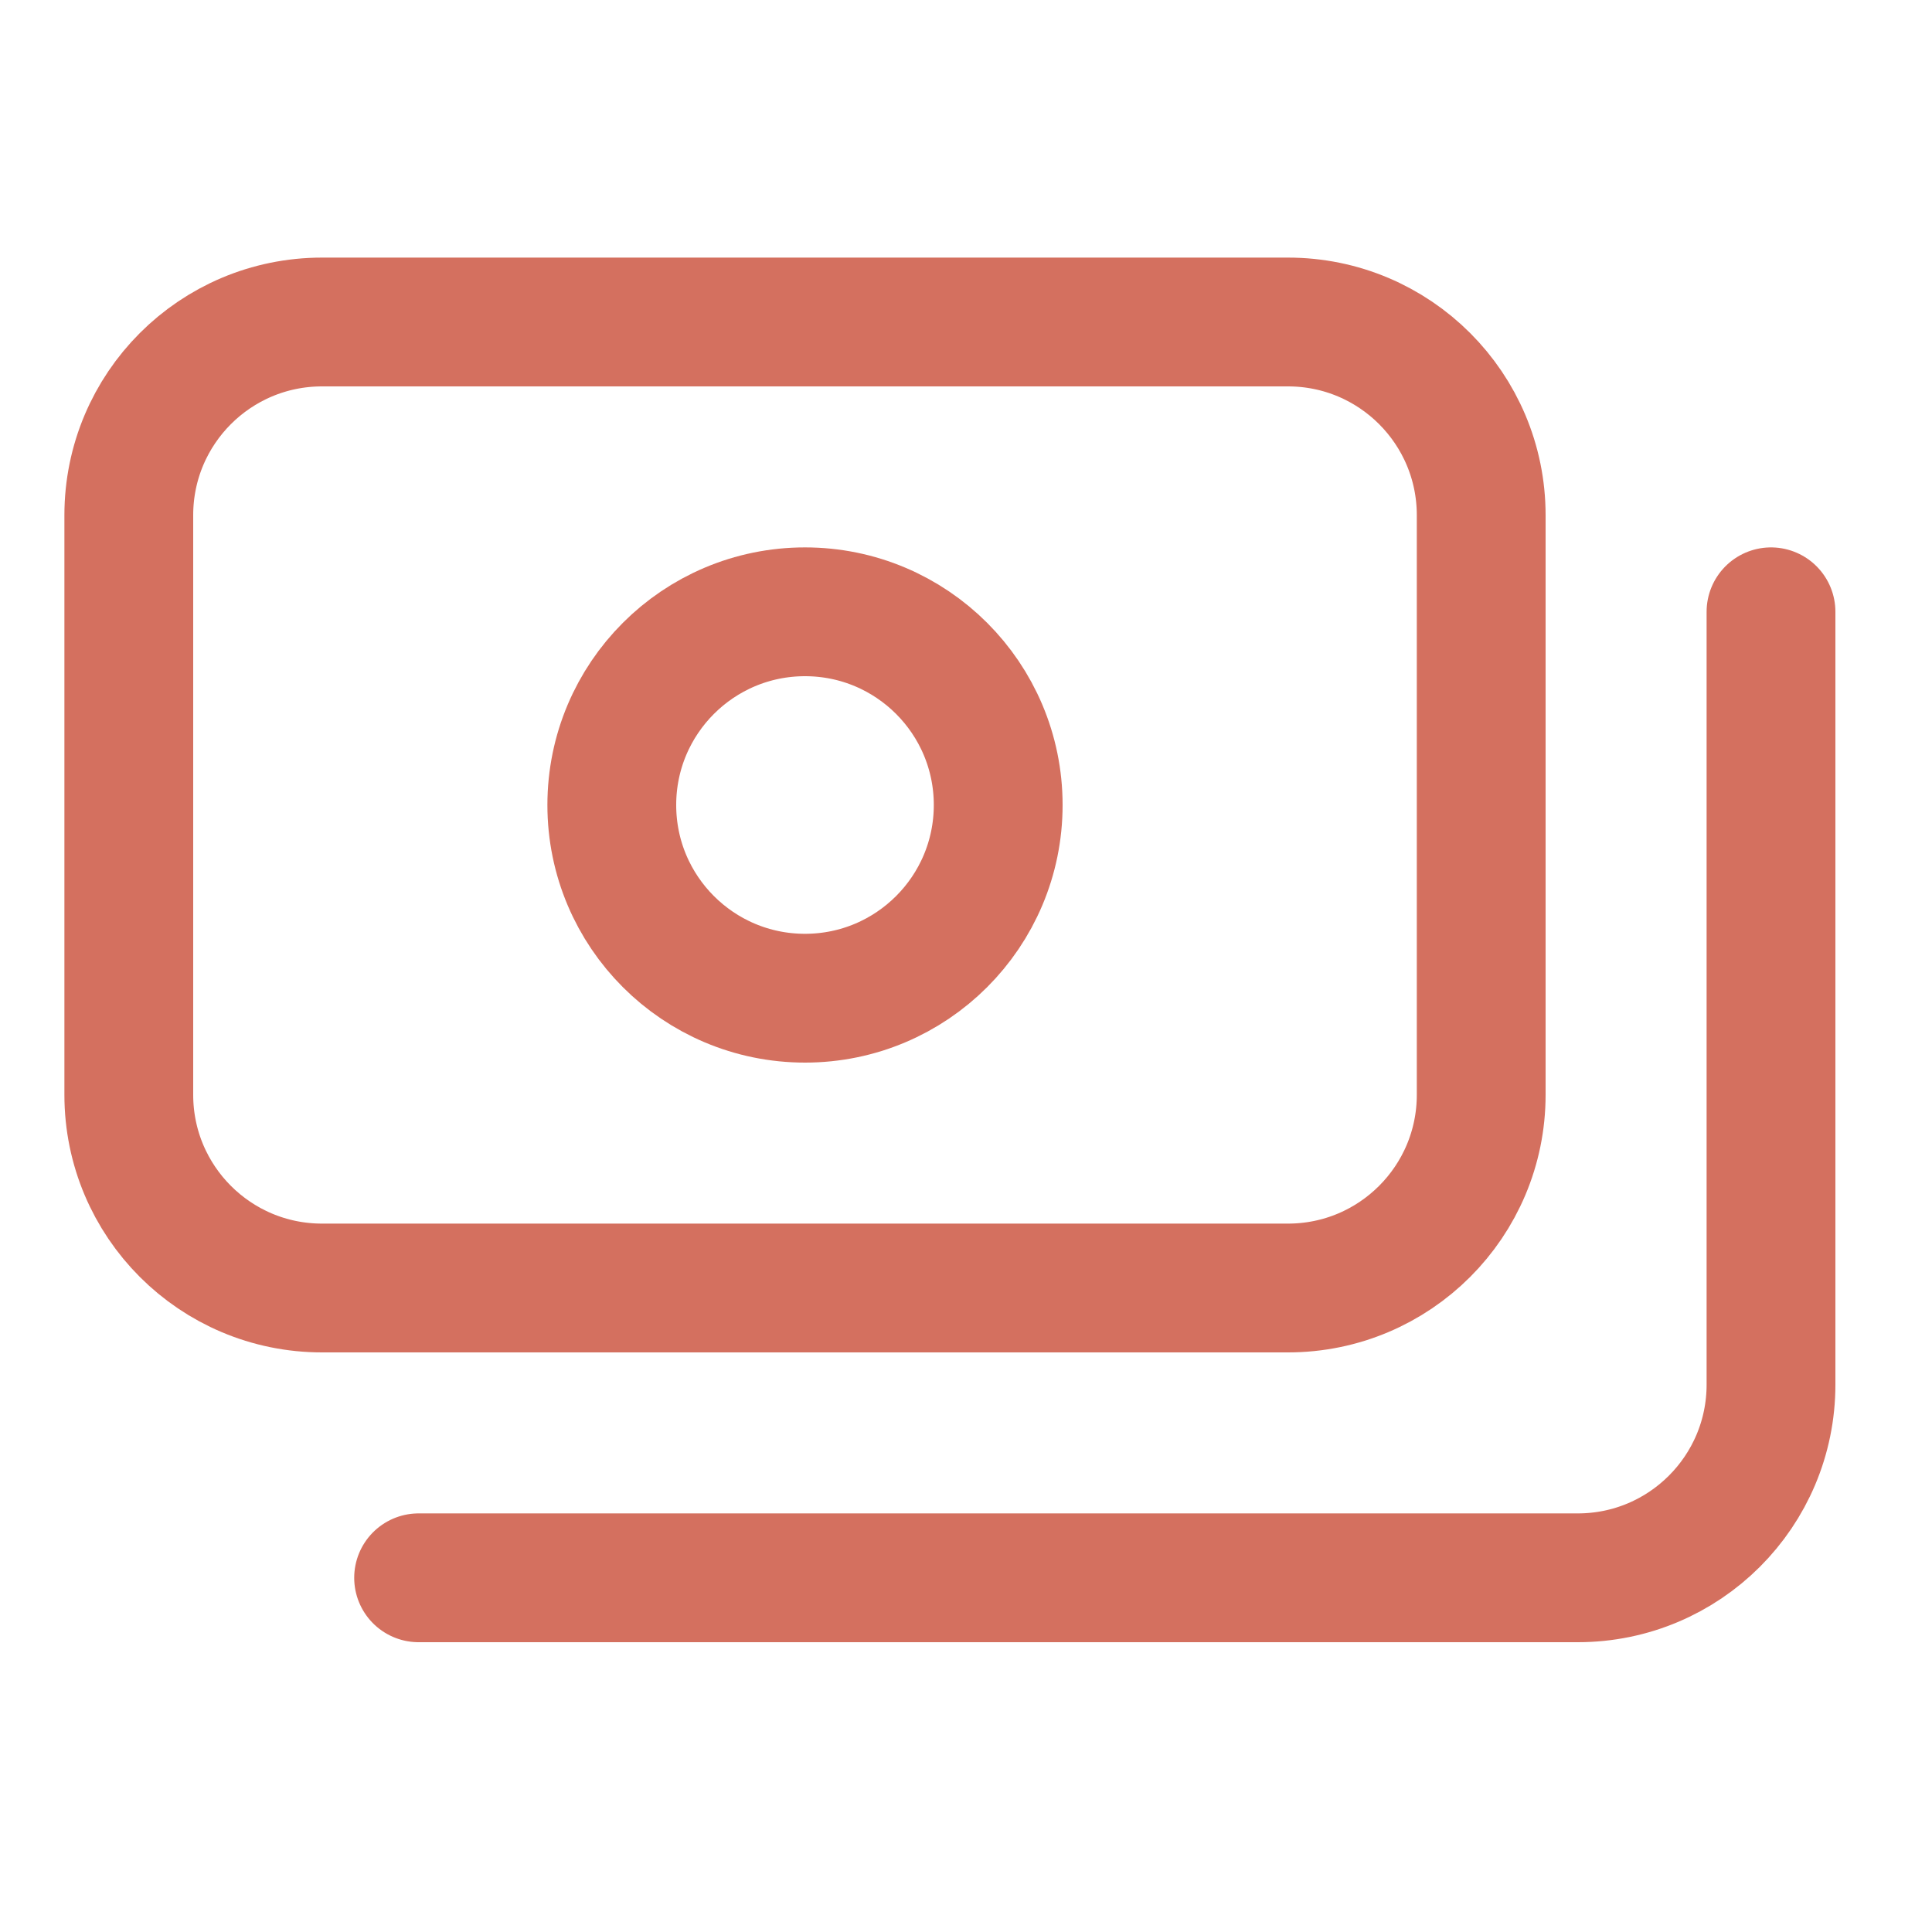
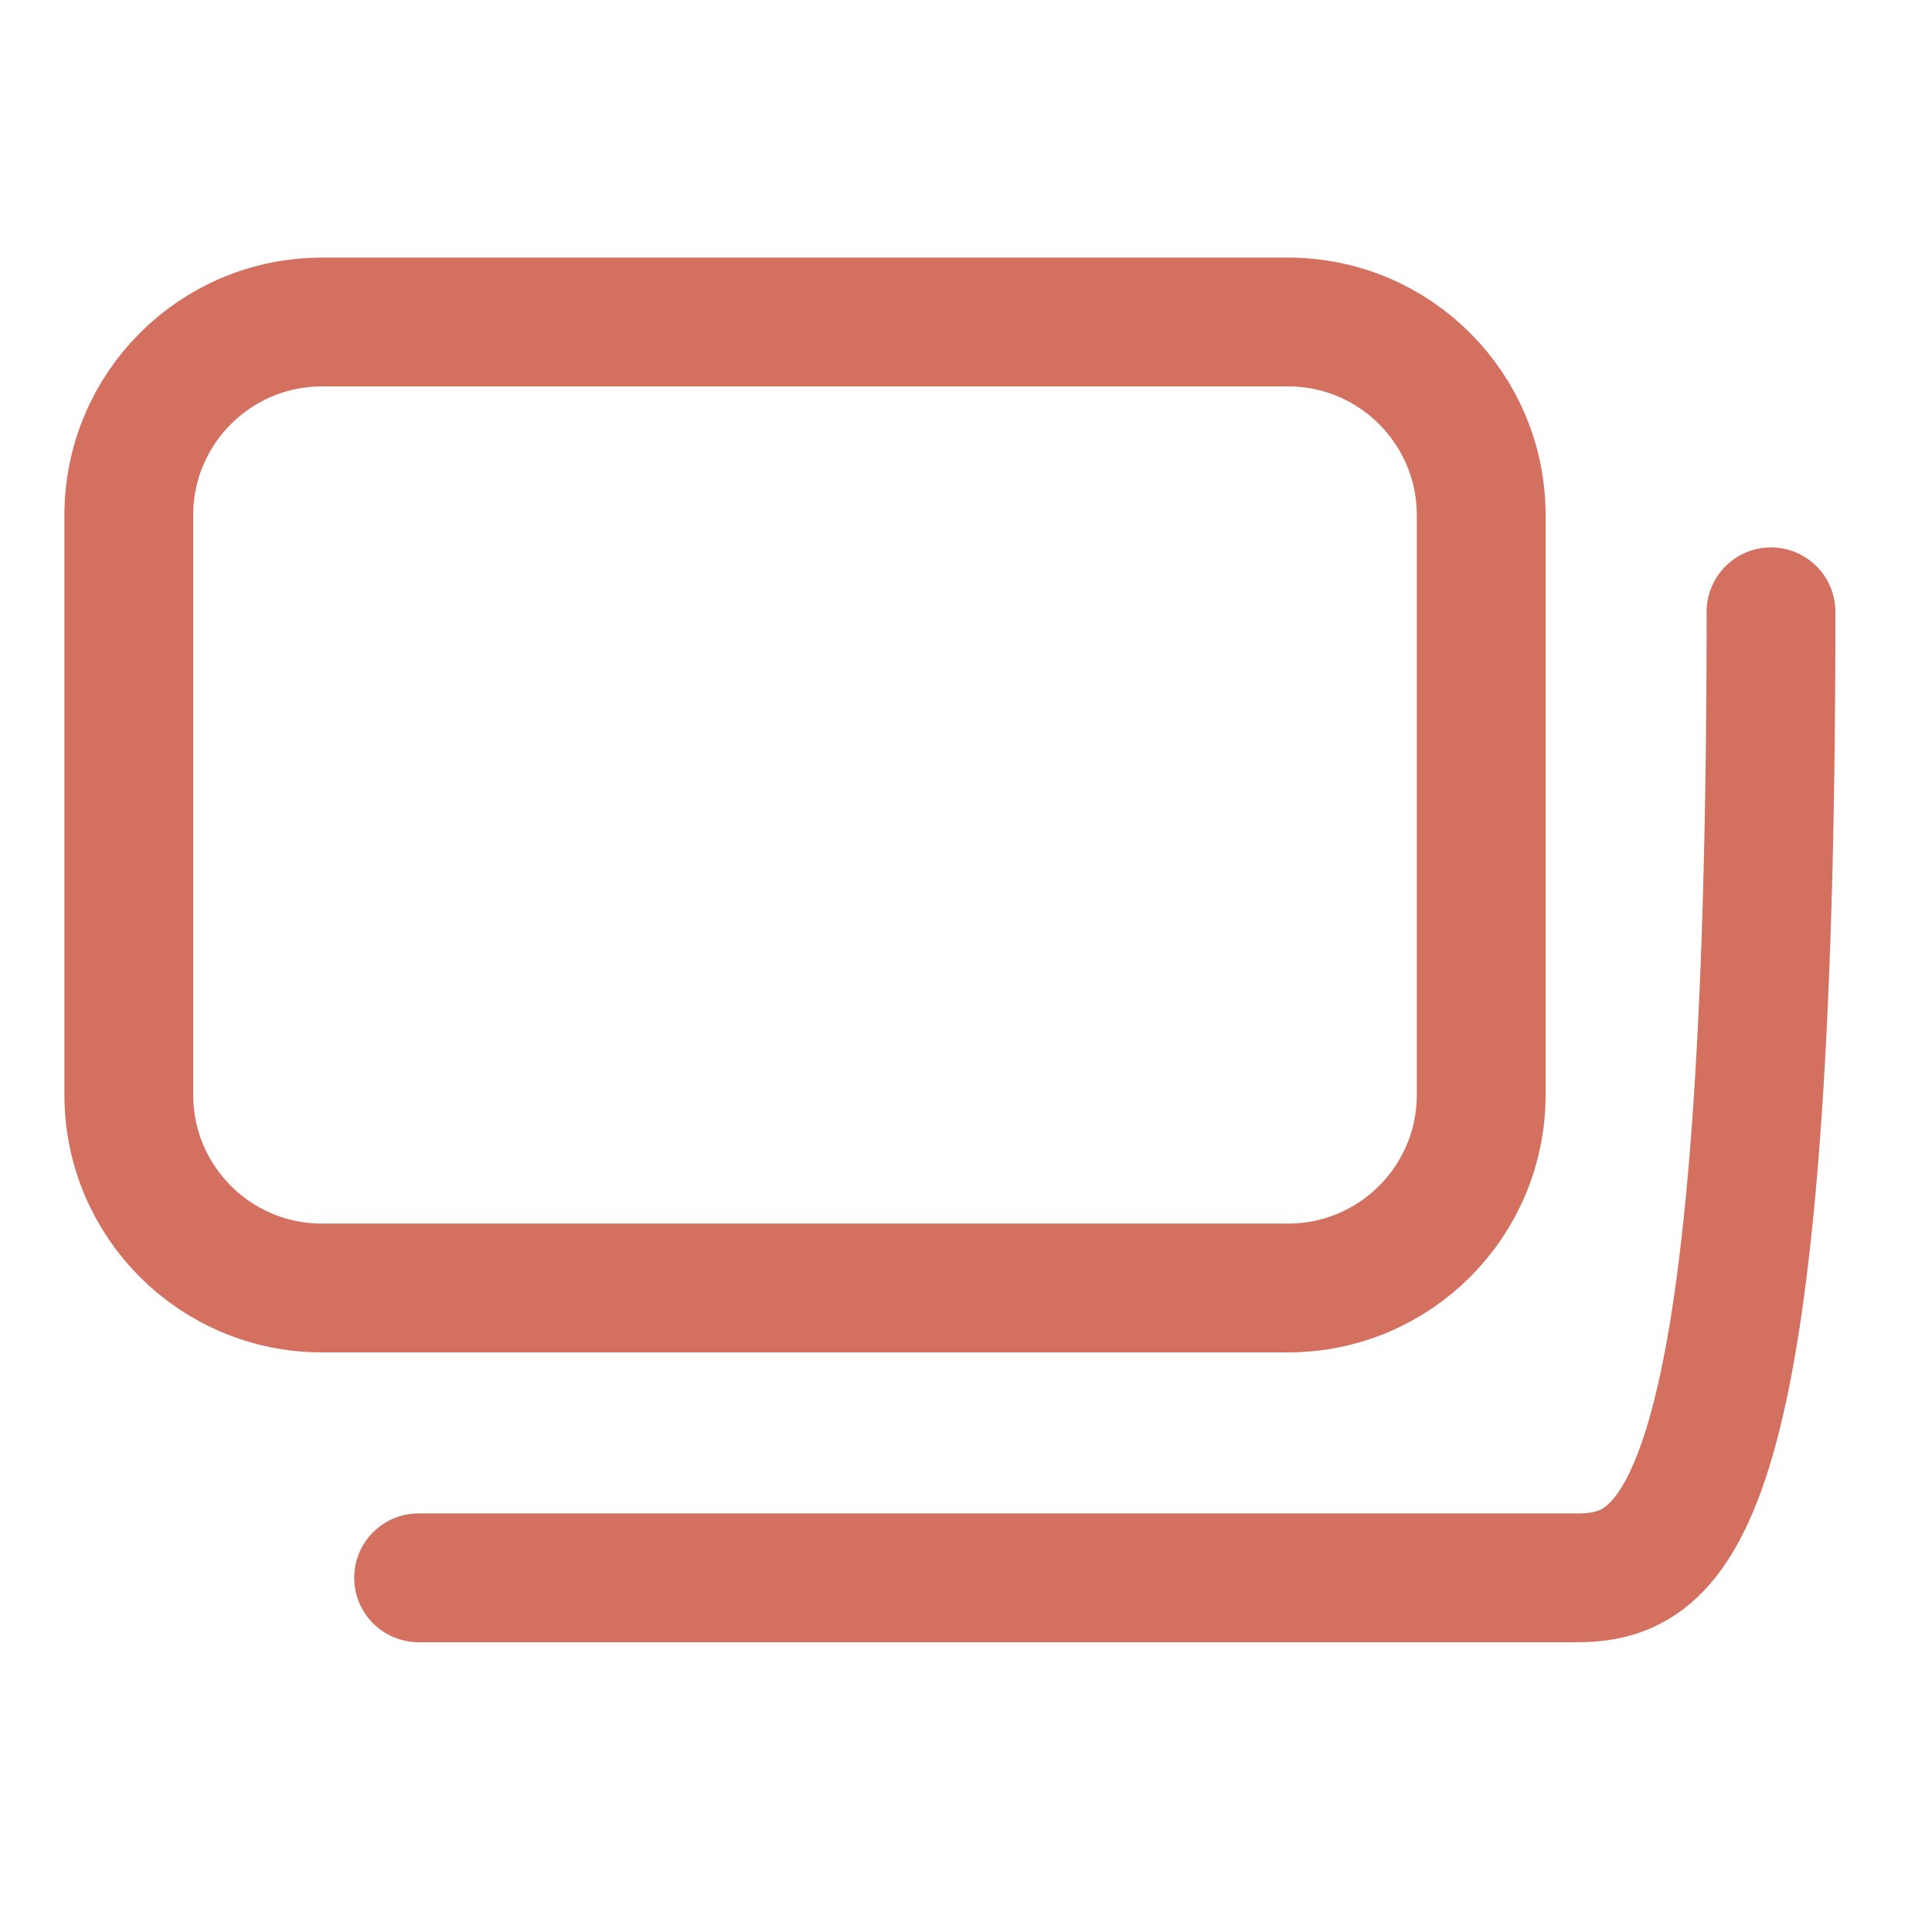
<svg xmlns="http://www.w3.org/2000/svg" width="30" height="30" viewBox="0 0 30 30" fill="none">
  <g clip-path="url(#clip0_2045_311)">
    <path d="M20 5H5C3.343 5 2 6.343 2 8V17C2 18.657 3.343 20 5 20H20C21.657 20 23 18.657 23 17V8C23 6.343 21.657 5 20 5Z" stroke="#D4705F" stroke-width="2" stroke-linecap="round" />
-     <path d="M27.5 9.5V21.5C27.5 23.157 26.157 24.5 24.5 24.5H6.5" stroke="#D4705F" stroke-width="2" stroke-linecap="round" />
-     <path d="M12.5 15.5C14.157 15.5 15.5 14.157 15.5 12.5C15.5 10.843 14.157 9.5 12.5 9.5C10.843 9.5 9.5 10.843 9.5 12.5C9.5 14.157 10.843 15.5 12.5 15.5Z" stroke="#D4705F" stroke-width="2" stroke-linecap="round" />
+     <path d="M27.5 9.5C27.5 23.157 26.157 24.5 24.5 24.5H6.5" stroke="#D4705F" stroke-width="2" stroke-linecap="round" />
  </g>
  <defs>
    <clipPath id="clip0_2045_311">
      <rect width="30" height="30" fill="white" />
    </clipPath>
  </defs>
</svg>